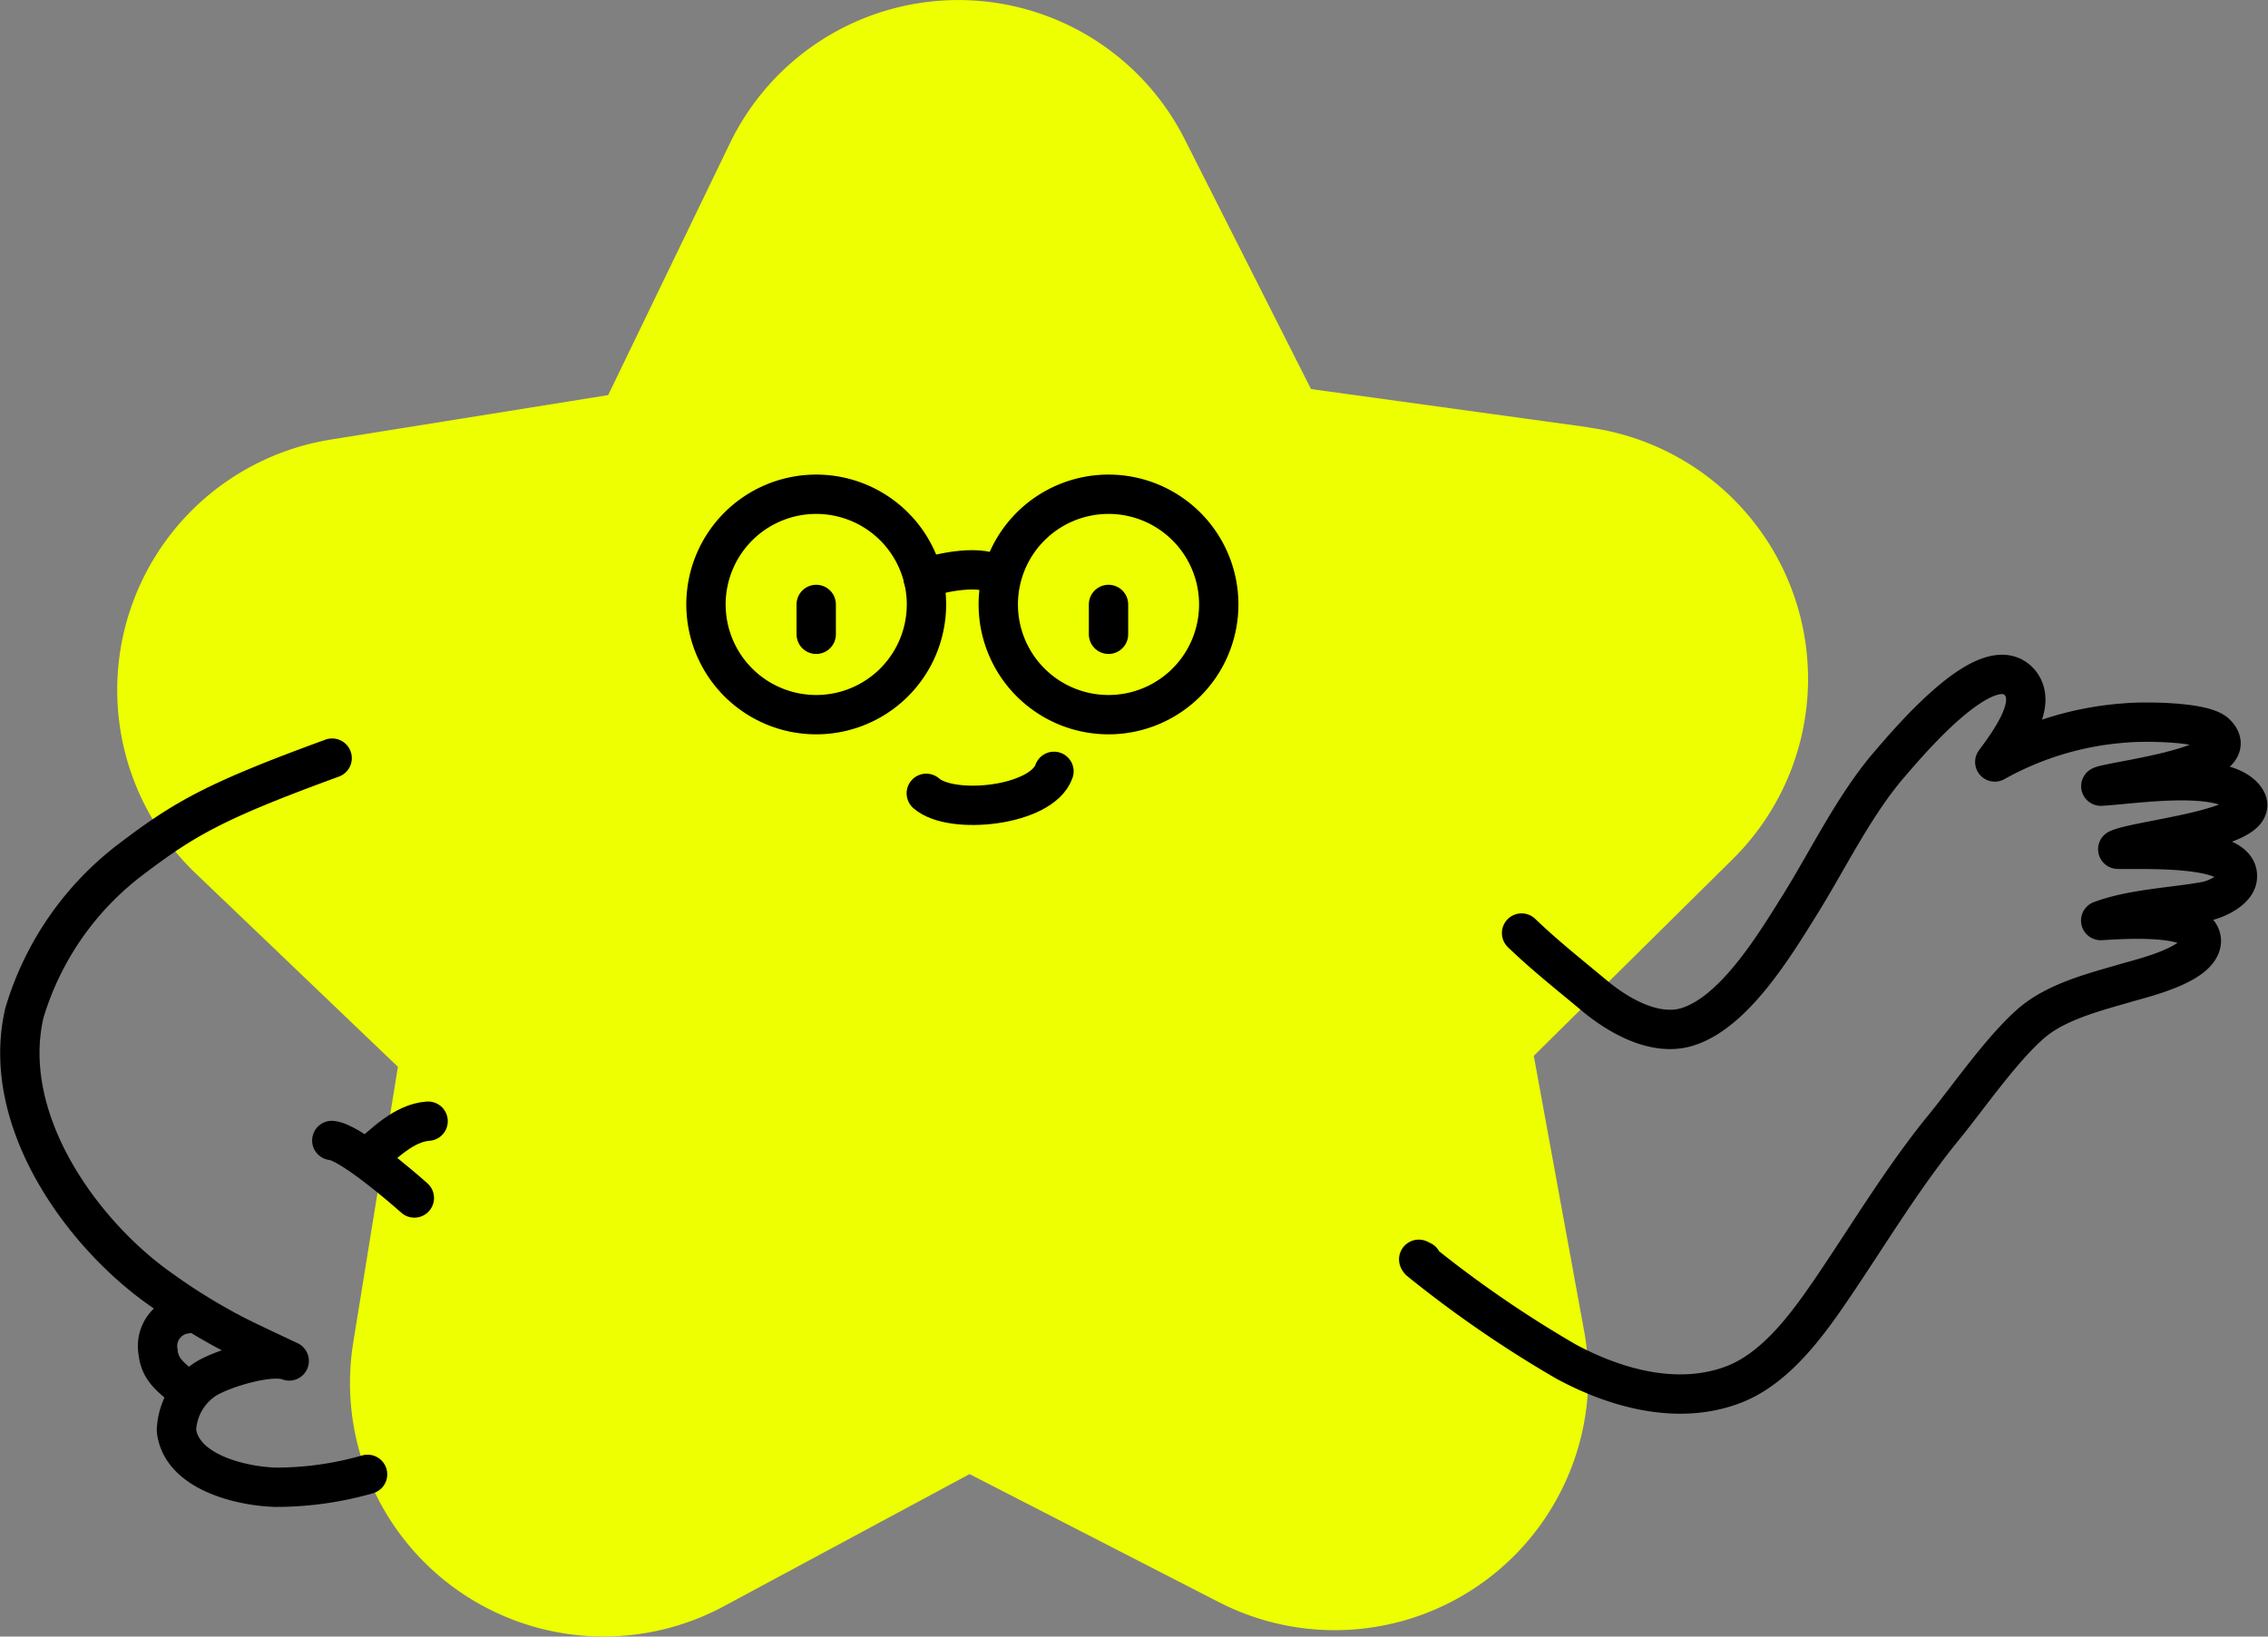
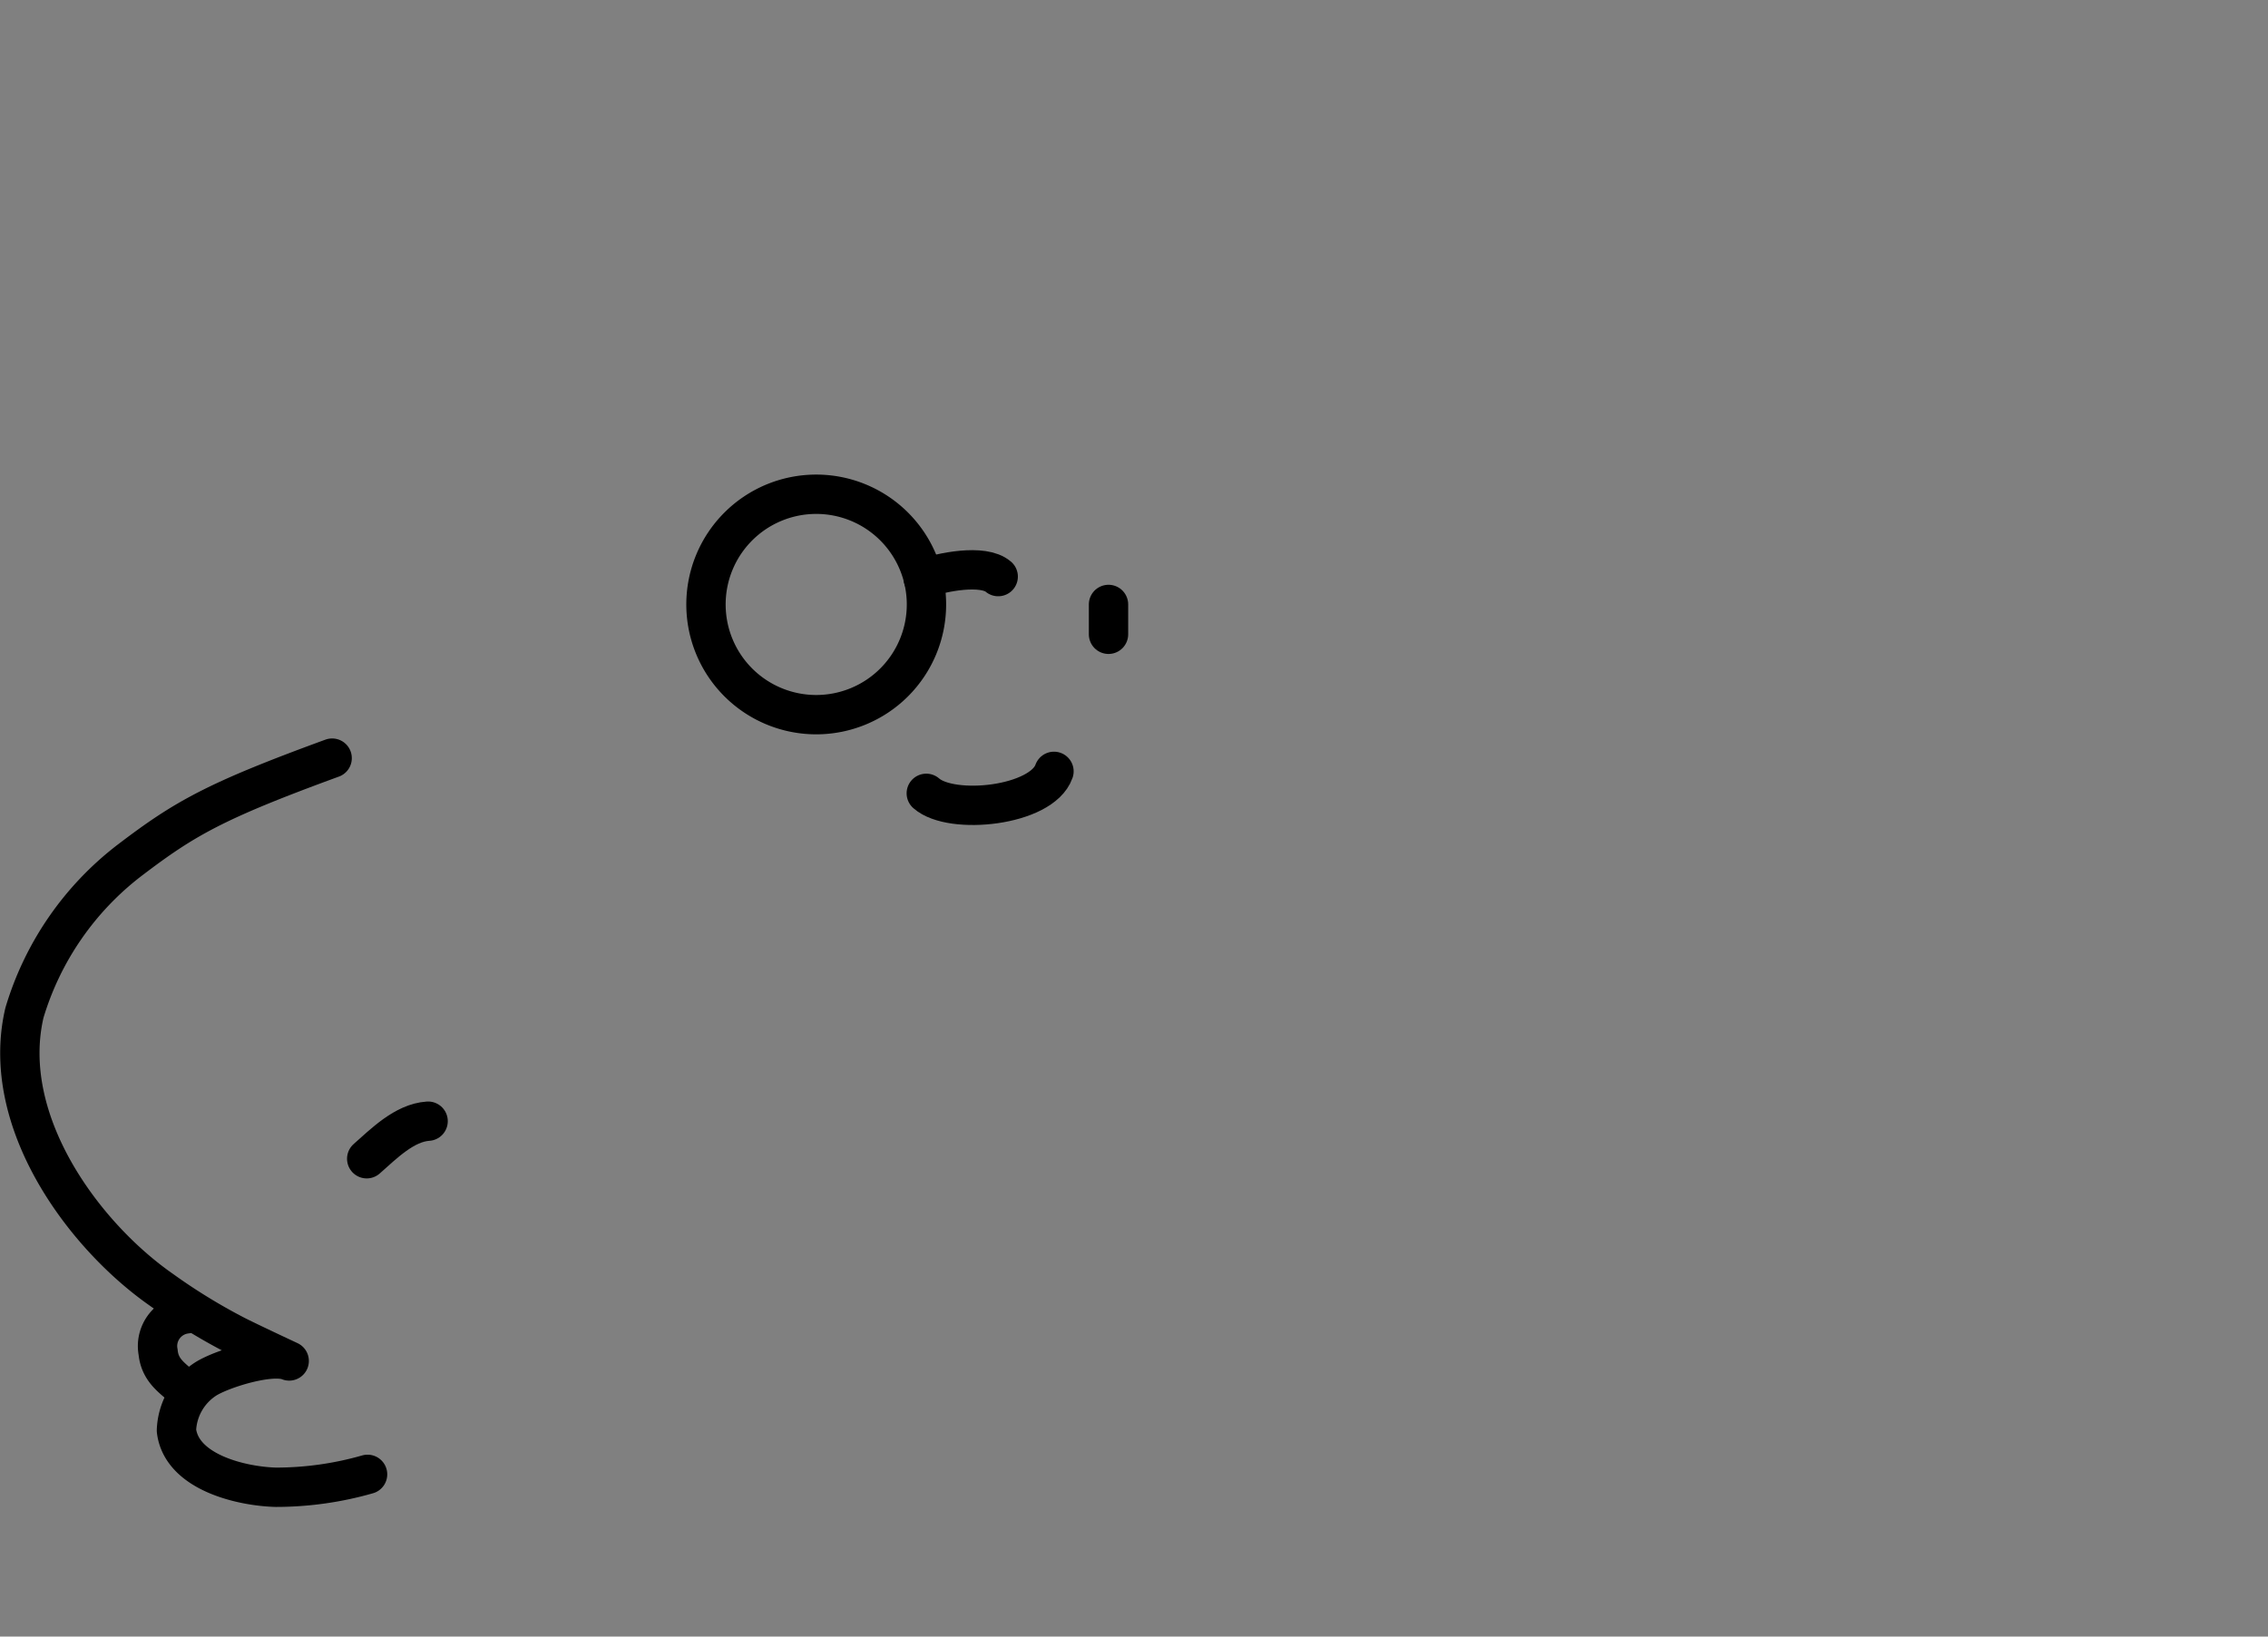
<svg xmlns="http://www.w3.org/2000/svg" width="145.269" height="104.858" viewBox="0 0 145.269 104.858">
  <rect x="0" y="0" width="145.269" height="104.858" fill="#808080" stroke="none" />
  <defs>
    <style>
            .cls-2{fill:none;stroke:#000;stroke-linecap:round;stroke-linejoin:round;stroke-width:2.52px}
        </style>
  </defs>
  <g id="stych-efficacite" transform="translate(-668.248 -1063.865)">
-     <path id="Tracé_5080" fill="#edff00" d="M773.506 1091.243l-17.775-2.45-8.093-16.012a16.249 16.249 0 0 0-29.135.279l-7.792 16.12-17.689 2.837a16.25 16.25 0 0 0-8.738 27.8l12.961 12.4-2.869 17.711a16.25 16.25 0 0 0 23.686 16.884l15.8-8.5 15.959 8.2a16.239 16.239 0 0 0 23.407-17.346L770 1131.513l12.768-12.628a16.249 16.249 0 0 0-9.264-27.63" transform="translate(-3.51)" />
-     <path id="Tracé_5081" d="M816.17 1147.982c1.537 1.473 2.923 2.558 4.61 3.966 1.451 1.226 3.826 2.676 5.944 2.064 3.052-.892 5.685-5.3 7.275-7.845 1.816-2.923 3.364-6.148 5.546-8.78 1.075-1.226 6.588-8.007 8.6-5.374.785 1.075.086 2.687-1.666 5.008a20.02 20.02 0 0 1 8.362-2.5c1.074-.107 4.976-.107 5.792.666 2.149 2.085-6.6 3.031-7.362 3.385 2.268-.128 7.953-1.074 9.264.817s-6.879 2.6-8.179 3.224c1.183.065 7.76-.333 7.663 1.752 0 .839-1.365 1.451-1.956 1.57-2.149.4-4.707.473-6.8 1.246 1.268-.065 6.448-.484 6.448 1.322-.065 1.5-3.708 2.343-4.836 2.676-2 .58-4.449 1.2-6.04 2.568-1.891 1.634-4.008 4.7-5.578 6.631-2.644 3.224-4.836 6.9-7.2 10.381-1.558 2.289-3.525 5-6.137 6.083-3.579 1.462-7.652.355-10.908-1.408a73.776 73.776 0 0 1-9.371-6.448c-.172-.225.075 0 .15 0" class="cls-2" transform="translate(-50.462 -24.336)" />
-     <path id="Ligne_54" d="M0 1.913L0 0" class="cls-2" transform="translate(720.528 1102.592)" />
    <path id="Tracé_5082" d="M760.278 1142.529c1.612 1.429 7.4.817 8.179-1.408" class="cls-2" transform="translate(-32.7 -27.835)" />
    <path id="Tracé_5083" d="M759.975 1121.5c1.171-.419 3.837-.957 4.8-.129" class="cls-2" transform="translate(-32.59 -20.563)" />
    <path id="Tracé_5084" d="M745.28 1113.368a7.061 7.061 0 1 1-7.061 7.061 7.061 7.061 0 0 1 7.061-7.061z" class="cls-2" transform="translate(-24.752 -17.836)" />
    <path id="Ligne_55" d="M0 1.913L0 0" class="cls-2" transform="translate(739.25 1102.592)" />
-     <path id="Tracé_5085" d="M774.546 1113.368a7.061 7.061 0 1 1-7.061 7.061 7.061 7.061 0 0 1 7.061-7.061z" class="cls-2" transform="translate(-35.296 -17.836)" />
    <path id="Tracé_5086" d="M689.522 1139.8c-7.523 2.751-9.457 3.869-12.972 6.545a19.243 19.243 0 0 0-6.739 9.78c-1.612 6.932 3.772 14.251 8.781 17.744a38.067 38.067 0 0 0 4.719 2.9c.773.4 3.46 1.655 3.46 1.655-1.171-.484-4.363.516-5.373 1.171a4.094 4.094 0 0 0-1.848 3.278c.311 2.7 4.212 3.589 6.373 3.643a21.324 21.324 0 0 0 5.868-.827" class="cls-2" transform="translate(0 -27.361)" />
    <path id="Tracé_5087" d="M708.181 1176.159c-1.516.1-2.837 1.44-3.933 2.407" class="cls-2" transform="translate(-12.512 -40.459)" />
-     <path id="Tracé_5088" d="M706.041 1181.777c-.988-.881-4.17-3.589-5.288-3.686" class="cls-2" transform="translate(-11.253 -41.155)" />
    <path id="Tracé_5089" d="M685.138 1195.462a2.075 2.075 0 0 0-1.82 2.3c.006.054.015.107.025.161.129 1.333 1.182 1.784 1.8 2.472" class="cls-2" transform="translate(-4.966 -47.414)" />
  </g>
</svg>